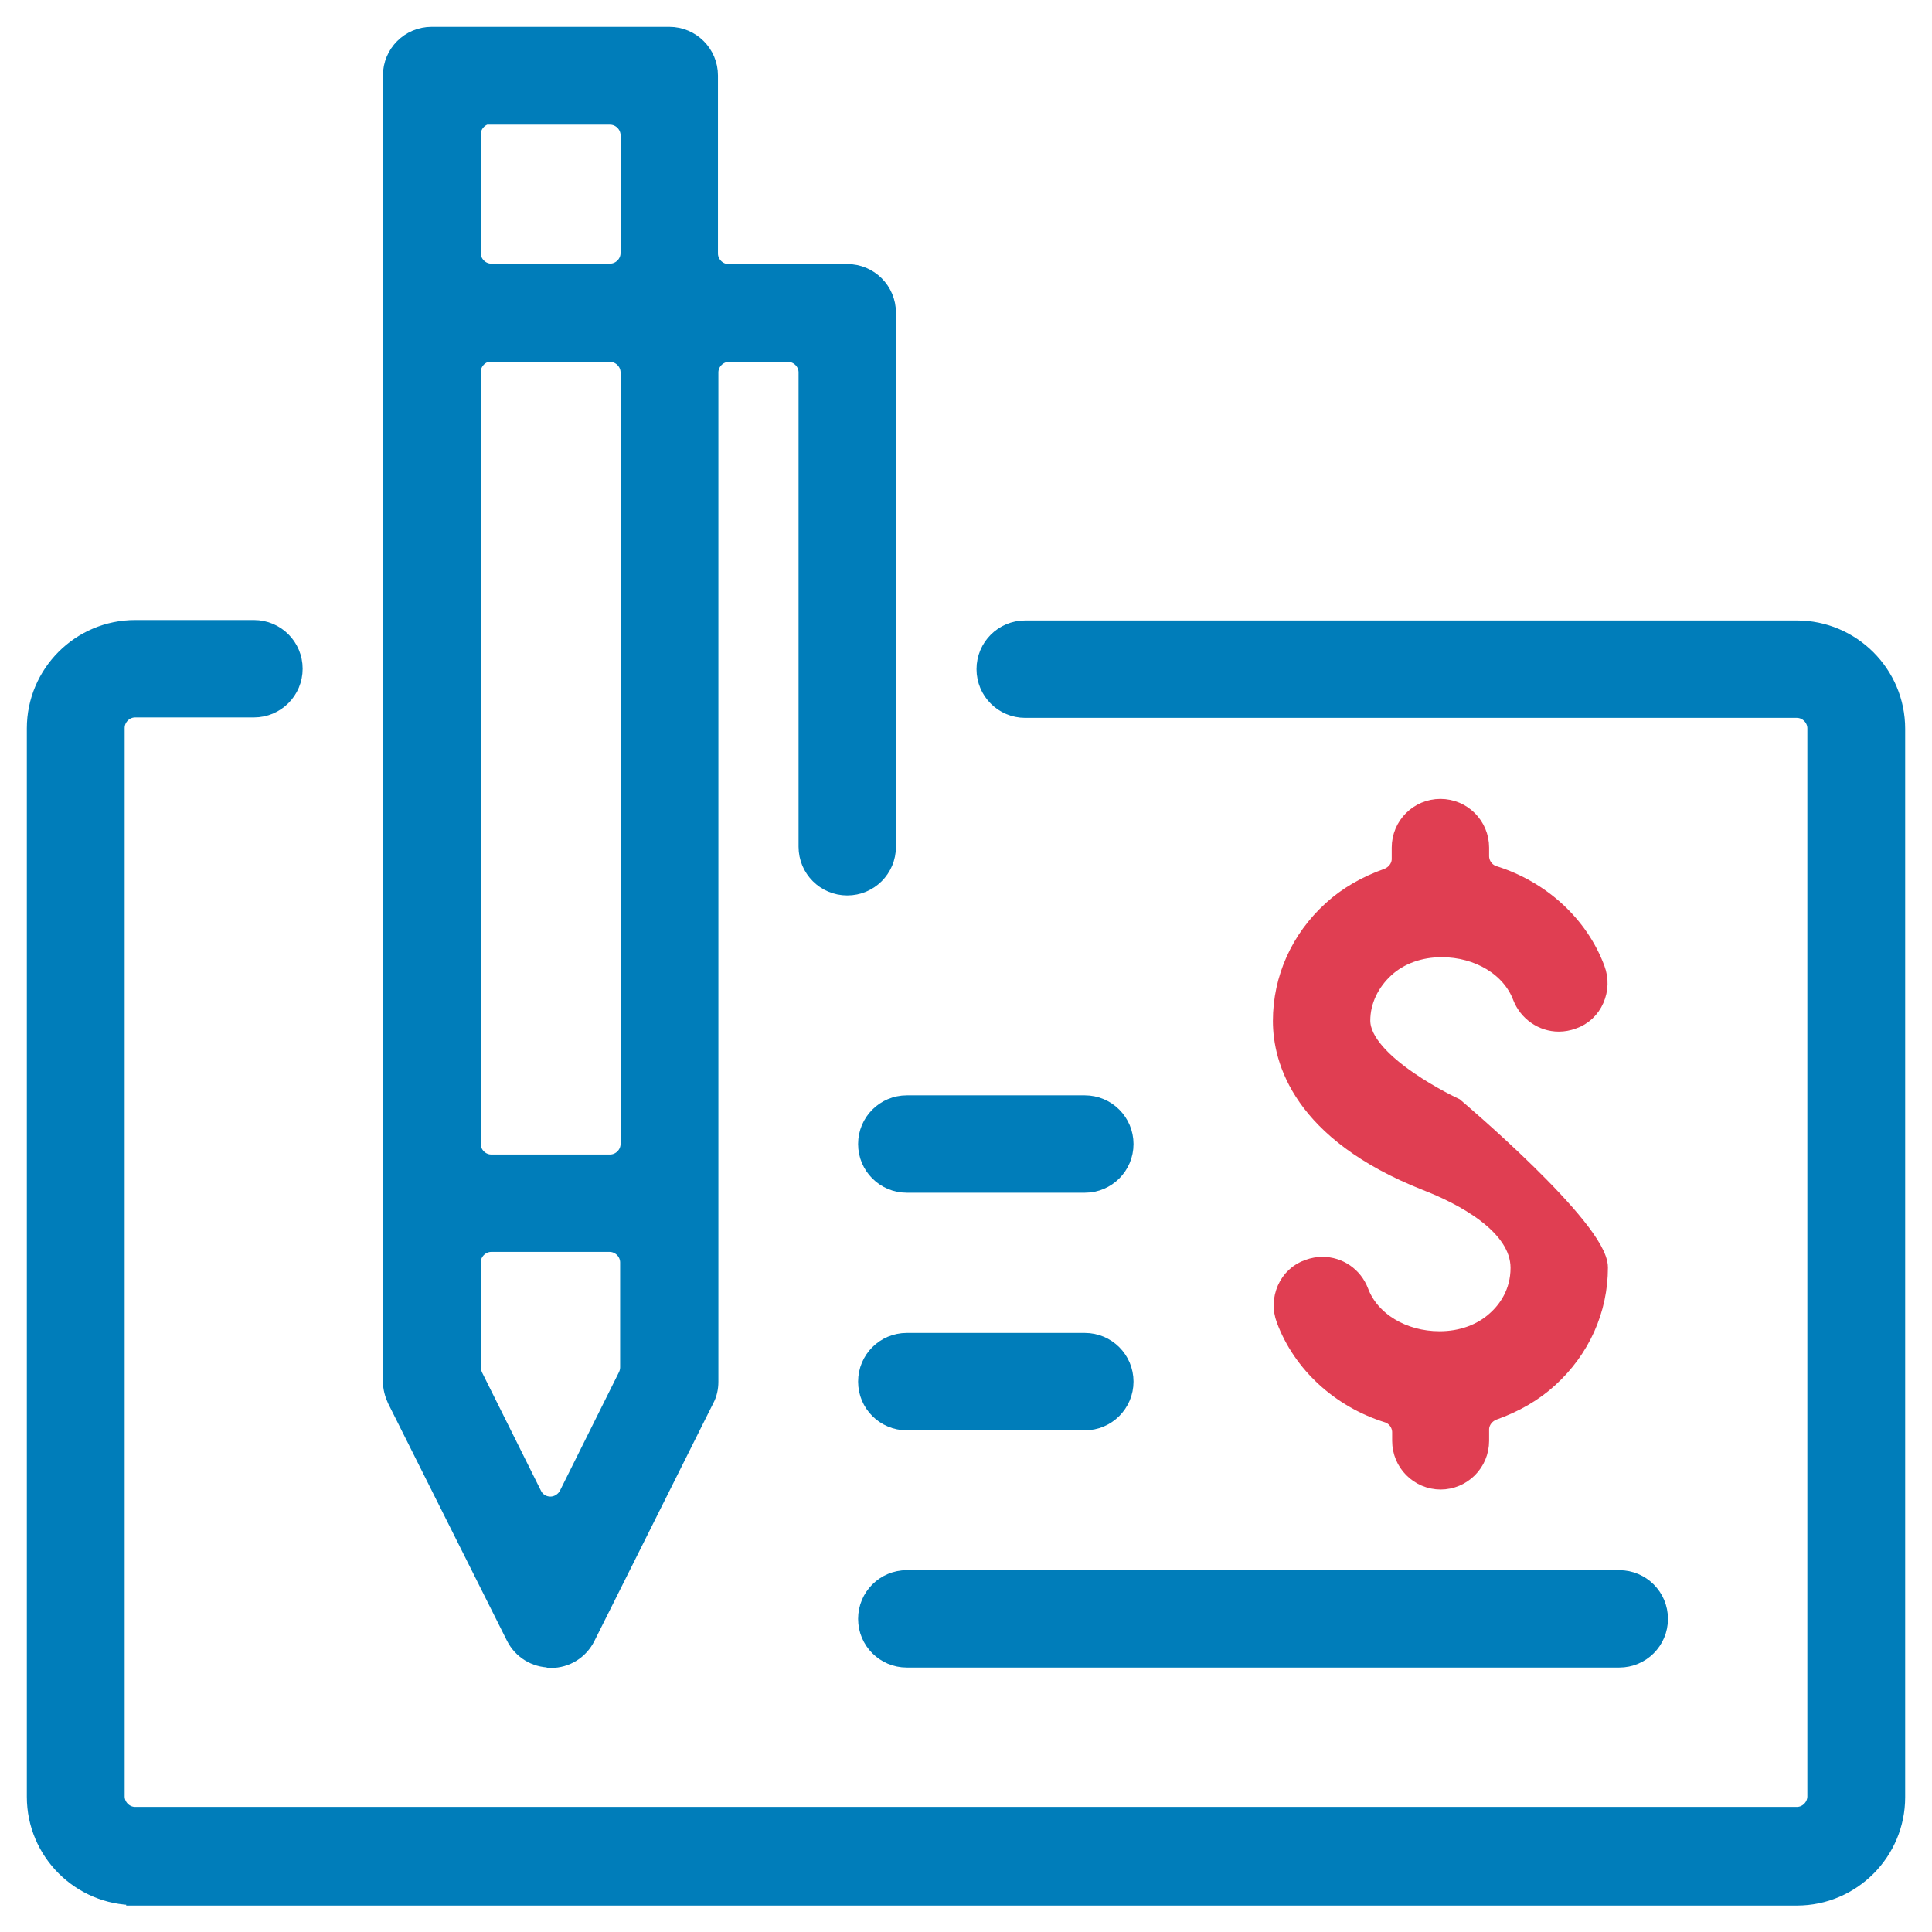
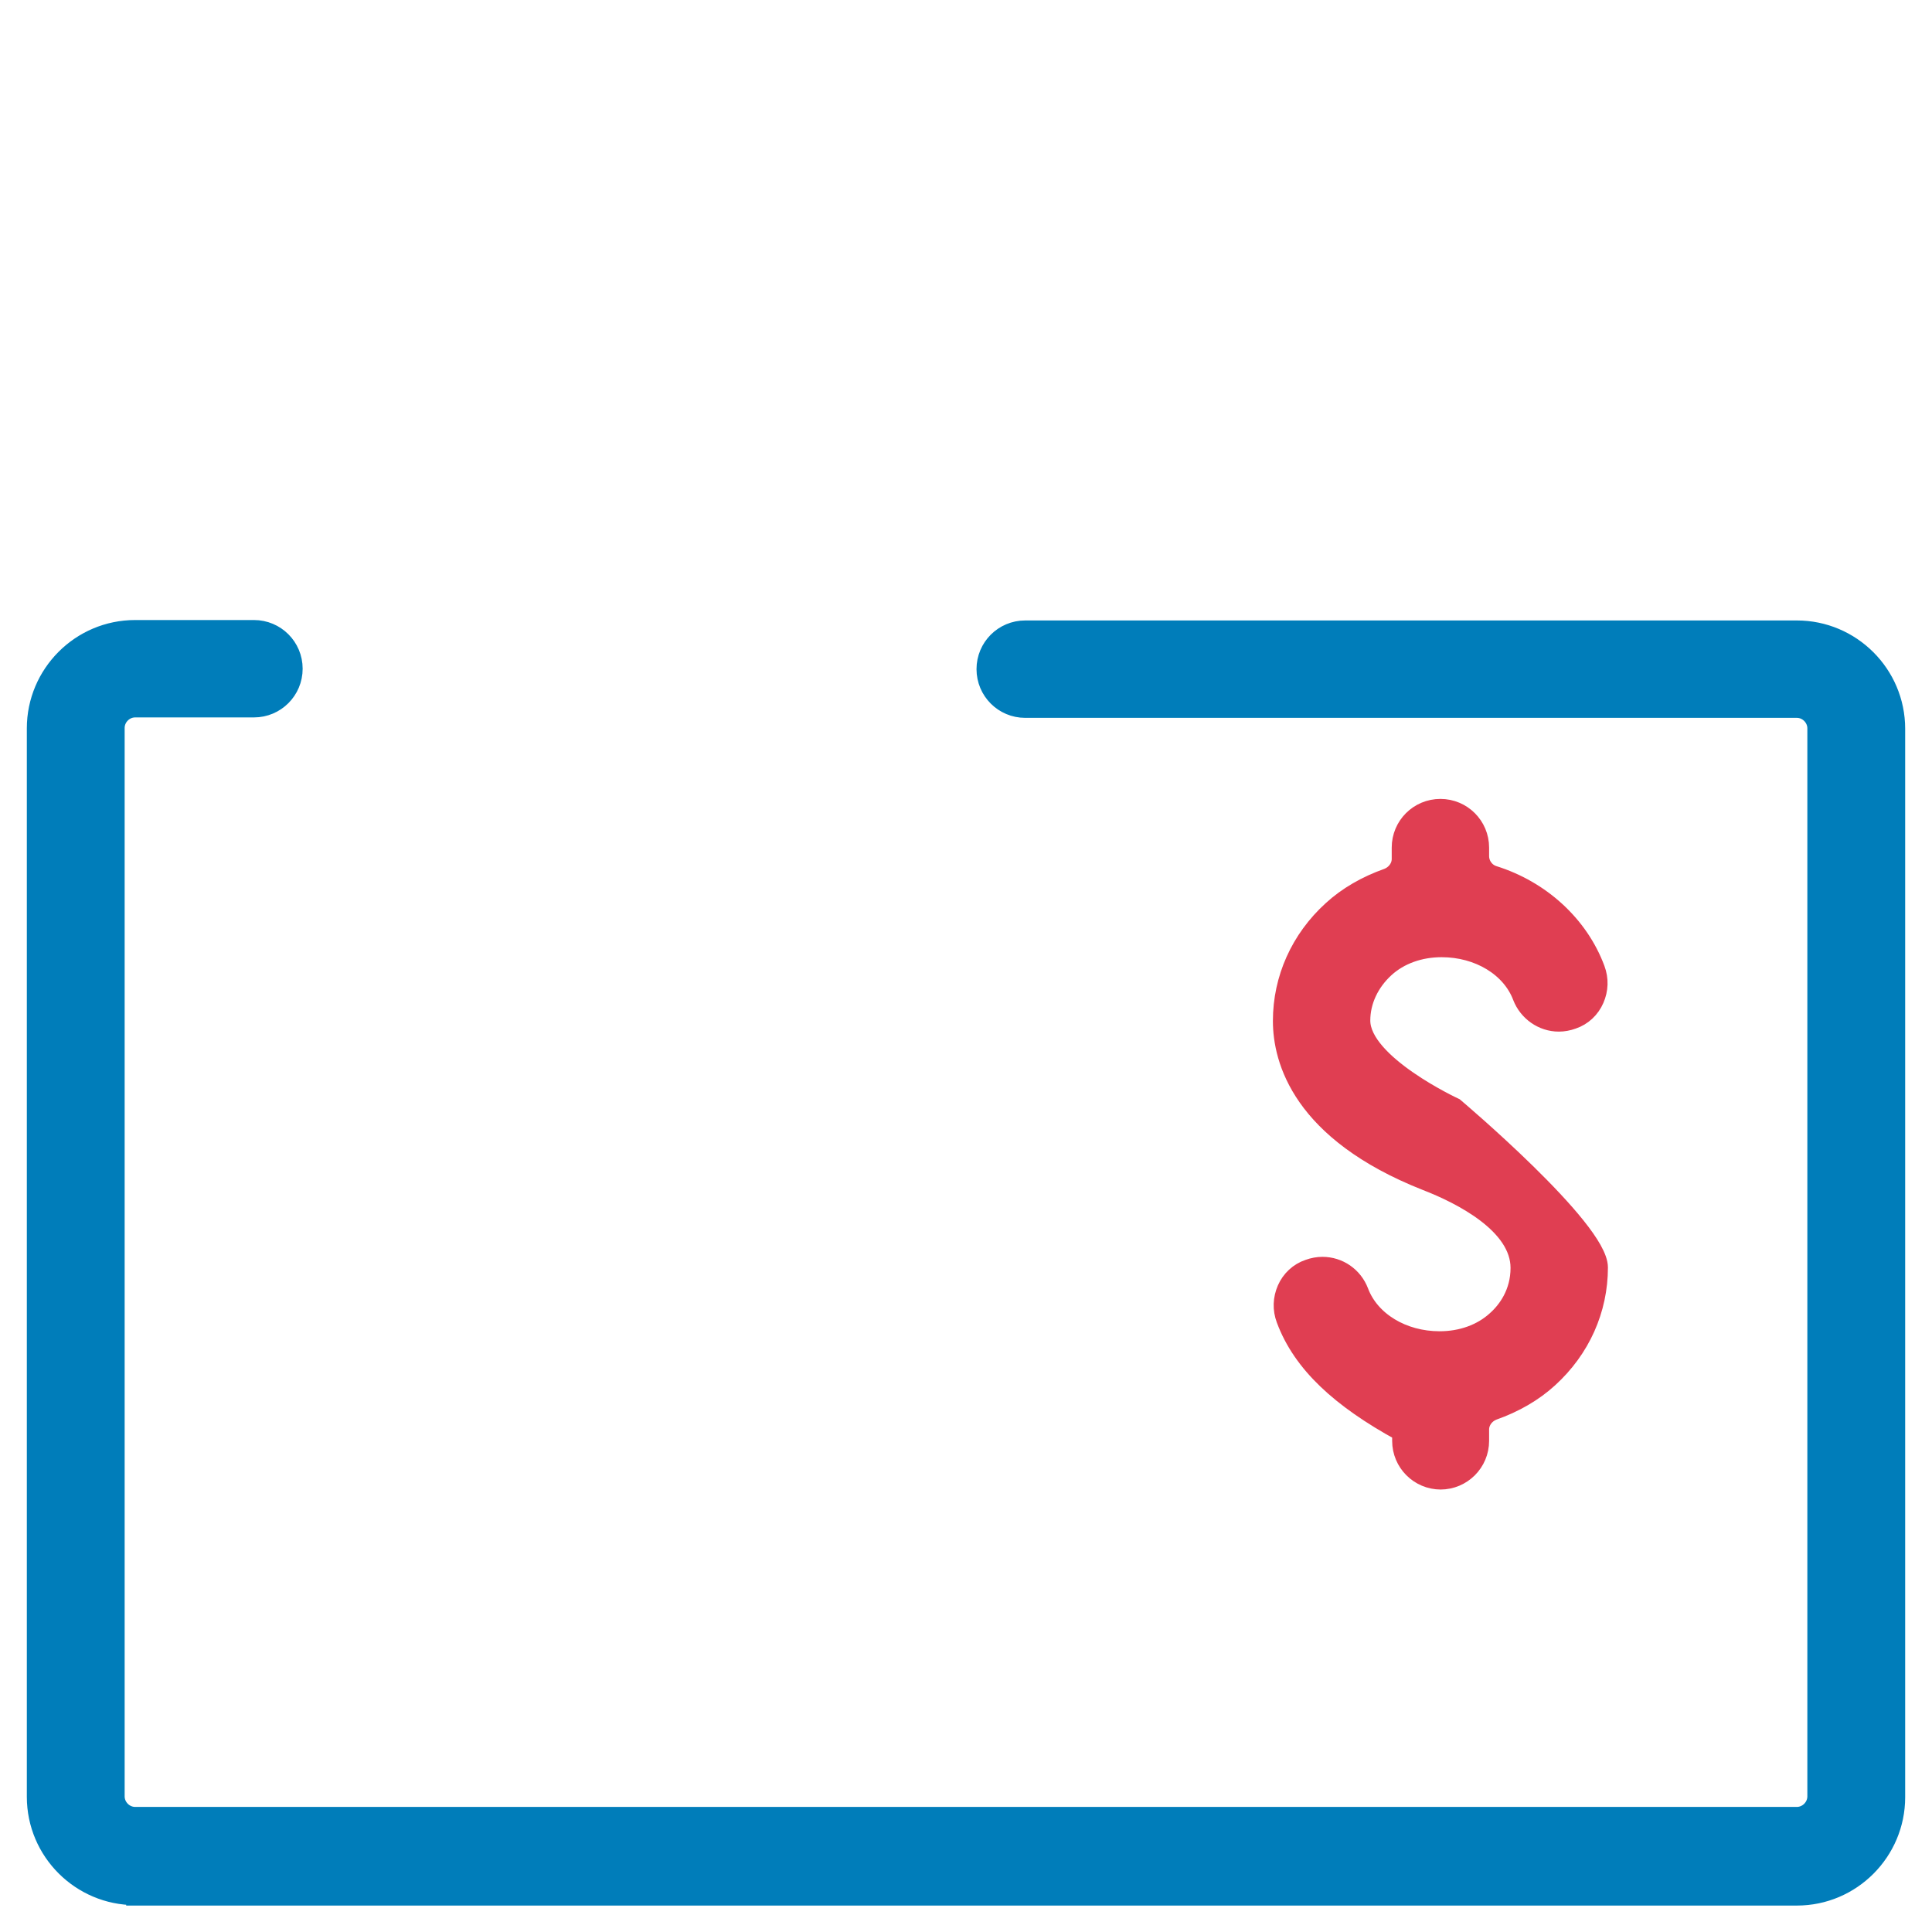
<svg xmlns="http://www.w3.org/2000/svg" width="54" height="54" viewBox="0 0 54 54" fill="none">
  <path d="M3.777 52.999C2.253 52.999 1 51.758 1 50.222V20.357C1 18.833 2.241 17.58 3.777 17.58H7.098C7.713 17.58 8.209 18.076 8.209 18.691C8.209 19.305 7.713 19.802 7.098 19.802H3.777C3.482 19.802 3.234 20.05 3.234 20.346V50.21C3.234 50.505 3.482 50.754 3.777 50.754H50.223C50.518 50.754 50.766 50.505 50.766 50.21V20.357C50.766 20.062 50.518 19.814 50.223 19.814H28.654C28.04 19.814 27.544 19.317 27.544 18.703C27.544 18.088 28.04 17.592 28.654 17.592H50.223C51.747 17.592 53 18.833 53 20.369V50.234C53 51.758 51.759 53.011 50.223 53.011H3.777V52.999Z" fill="#007DBA" stroke="#007DBA" stroke-width="0.5" />
-   <path d="M15.385 46.358C14.96 46.358 14.581 46.122 14.392 45.744L11.071 39.114C11 38.96 10.953 38.783 10.953 38.617V2.111C10.953 1.496 11.45 1 12.064 1H18.706C19.32 1 19.817 1.496 19.817 2.111V7.086C19.817 7.382 20.065 7.63 20.36 7.63H23.681C24.296 7.63 24.792 8.126 24.792 8.741V23.667C24.792 24.282 24.296 24.778 23.681 24.778C23.067 24.778 22.57 24.282 22.57 23.667V10.407C22.57 10.112 22.322 9.864 22.027 9.864H20.372C20.077 9.864 19.829 10.112 19.829 10.407V38.617C19.829 38.794 19.793 38.96 19.71 39.114L16.39 45.755C16.2 46.134 15.822 46.37 15.397 46.37L15.385 46.358ZM13.73 34.741C13.435 34.741 13.187 34.989 13.187 35.285V38.215C13.187 38.298 13.21 38.381 13.246 38.464L14.9 41.785C14.995 41.974 15.184 42.08 15.385 42.08C15.586 42.08 15.775 41.962 15.87 41.785L17.524 38.464C17.559 38.393 17.583 38.31 17.583 38.215V35.285C17.583 34.989 17.335 34.741 17.04 34.741H13.719H13.73ZM13.73 9.852C13.435 9.852 13.187 10.1 13.187 10.396V31.976C13.187 32.271 13.435 32.519 13.73 32.519H17.051C17.347 32.519 17.595 32.271 17.595 31.976V10.407C17.595 10.112 17.347 9.864 17.051 9.864H13.73V9.852ZM13.73 3.21C13.435 3.21 13.187 3.458 13.187 3.754V7.075C13.187 7.37 13.435 7.618 13.73 7.618H17.051C17.347 7.618 17.595 7.37 17.595 7.075V3.777C17.595 3.482 17.347 3.234 17.051 3.234H13.73V3.21Z" fill="#007DBA" stroke="#007DBA" stroke-width="0.5" />
-   <path d="M25.345 46.358C24.731 46.358 24.234 45.862 24.234 45.248C24.234 44.633 24.731 44.137 25.345 44.137H45.259C45.873 44.137 46.37 44.633 46.37 45.248C46.37 45.862 45.873 46.358 45.259 46.358H25.345Z" fill="#007DBA" stroke="#007DBA" stroke-width="0.5" />
-   <path d="M25.345 39.728C24.731 39.728 24.234 39.231 24.234 38.617C24.234 38.002 24.731 37.506 25.345 37.506H30.321C30.935 37.506 31.432 38.002 31.432 38.617C31.432 39.231 30.935 39.728 30.321 39.728H25.345Z" fill="#007DBA" stroke="#007DBA" stroke-width="0.5" />
-   <path d="M25.345 33.087C24.731 33.087 24.234 32.591 24.234 31.976C24.234 31.362 24.731 30.865 25.345 30.865H30.321C30.935 30.865 31.432 31.362 31.432 31.976C31.432 32.591 30.935 33.087 30.321 33.087H25.345Z" fill="#007DBA" stroke="#007DBA" stroke-width="0.5" />
-   <path d="M40.272 41.383C39.657 41.383 39.161 40.886 39.161 40.272V40.035C39.161 39.799 39.007 39.586 38.783 39.516C37.459 39.102 36.384 38.121 35.923 36.88C35.816 36.596 35.828 36.301 35.946 36.029C36.065 35.757 36.289 35.545 36.573 35.45C36.703 35.403 36.833 35.379 36.963 35.379C37.424 35.379 37.837 35.663 38.003 36.1C38.31 36.916 39.208 37.459 40.236 37.459C40.851 37.459 41.406 37.258 41.808 36.892C42.115 36.62 42.47 36.136 42.47 35.438C42.47 34.233 40.839 33.406 39.858 33.027C36.36 31.645 35.828 29.624 35.828 28.536C35.828 27.355 36.325 26.244 37.223 25.428C37.648 25.038 38.18 24.731 38.783 24.518C38.995 24.436 39.149 24.235 39.149 24.01V23.691C39.149 23.076 39.645 22.58 40.26 22.58C40.874 22.58 41.371 23.076 41.371 23.691V23.927C41.371 24.164 41.525 24.376 41.749 24.447C43.073 24.861 44.148 25.842 44.609 27.083C44.715 27.366 44.704 27.662 44.585 27.934C44.467 28.206 44.243 28.418 43.959 28.513C43.829 28.56 43.699 28.584 43.569 28.584C43.108 28.584 42.694 28.288 42.529 27.863C42.222 27.047 41.324 26.504 40.295 26.504C39.681 26.504 39.125 26.705 38.724 27.071C38.298 27.461 38.05 27.981 38.05 28.525C38.05 29.73 40.662 30.936 40.662 30.936C40.662 30.936 44.692 34.339 44.692 35.426C44.692 36.608 44.195 37.719 43.297 38.535C42.872 38.925 42.34 39.232 41.737 39.445C41.525 39.527 41.371 39.728 41.371 39.953V40.272C41.371 40.886 40.874 41.383 40.26 41.383H40.272Z" fill="#E03E52" stroke="#E03E52" stroke-width="0.5" />
+   <path d="M40.272 41.383C39.657 41.383 39.161 40.886 39.161 40.272V40.035C37.459 39.102 36.384 38.121 35.923 36.88C35.816 36.596 35.828 36.301 35.946 36.029C36.065 35.757 36.289 35.545 36.573 35.45C36.703 35.403 36.833 35.379 36.963 35.379C37.424 35.379 37.837 35.663 38.003 36.1C38.31 36.916 39.208 37.459 40.236 37.459C40.851 37.459 41.406 37.258 41.808 36.892C42.115 36.62 42.47 36.136 42.47 35.438C42.47 34.233 40.839 33.406 39.858 33.027C36.36 31.645 35.828 29.624 35.828 28.536C35.828 27.355 36.325 26.244 37.223 25.428C37.648 25.038 38.18 24.731 38.783 24.518C38.995 24.436 39.149 24.235 39.149 24.01V23.691C39.149 23.076 39.645 22.58 40.26 22.58C40.874 22.58 41.371 23.076 41.371 23.691V23.927C41.371 24.164 41.525 24.376 41.749 24.447C43.073 24.861 44.148 25.842 44.609 27.083C44.715 27.366 44.704 27.662 44.585 27.934C44.467 28.206 44.243 28.418 43.959 28.513C43.829 28.56 43.699 28.584 43.569 28.584C43.108 28.584 42.694 28.288 42.529 27.863C42.222 27.047 41.324 26.504 40.295 26.504C39.681 26.504 39.125 26.705 38.724 27.071C38.298 27.461 38.05 27.981 38.05 28.525C38.05 29.73 40.662 30.936 40.662 30.936C40.662 30.936 44.692 34.339 44.692 35.426C44.692 36.608 44.195 37.719 43.297 38.535C42.872 38.925 42.34 39.232 41.737 39.445C41.525 39.527 41.371 39.728 41.371 39.953V40.272C41.371 40.886 40.874 41.383 40.26 41.383H40.272Z" fill="#E03E52" stroke="#E03E52" stroke-width="0.5" />
</svg>